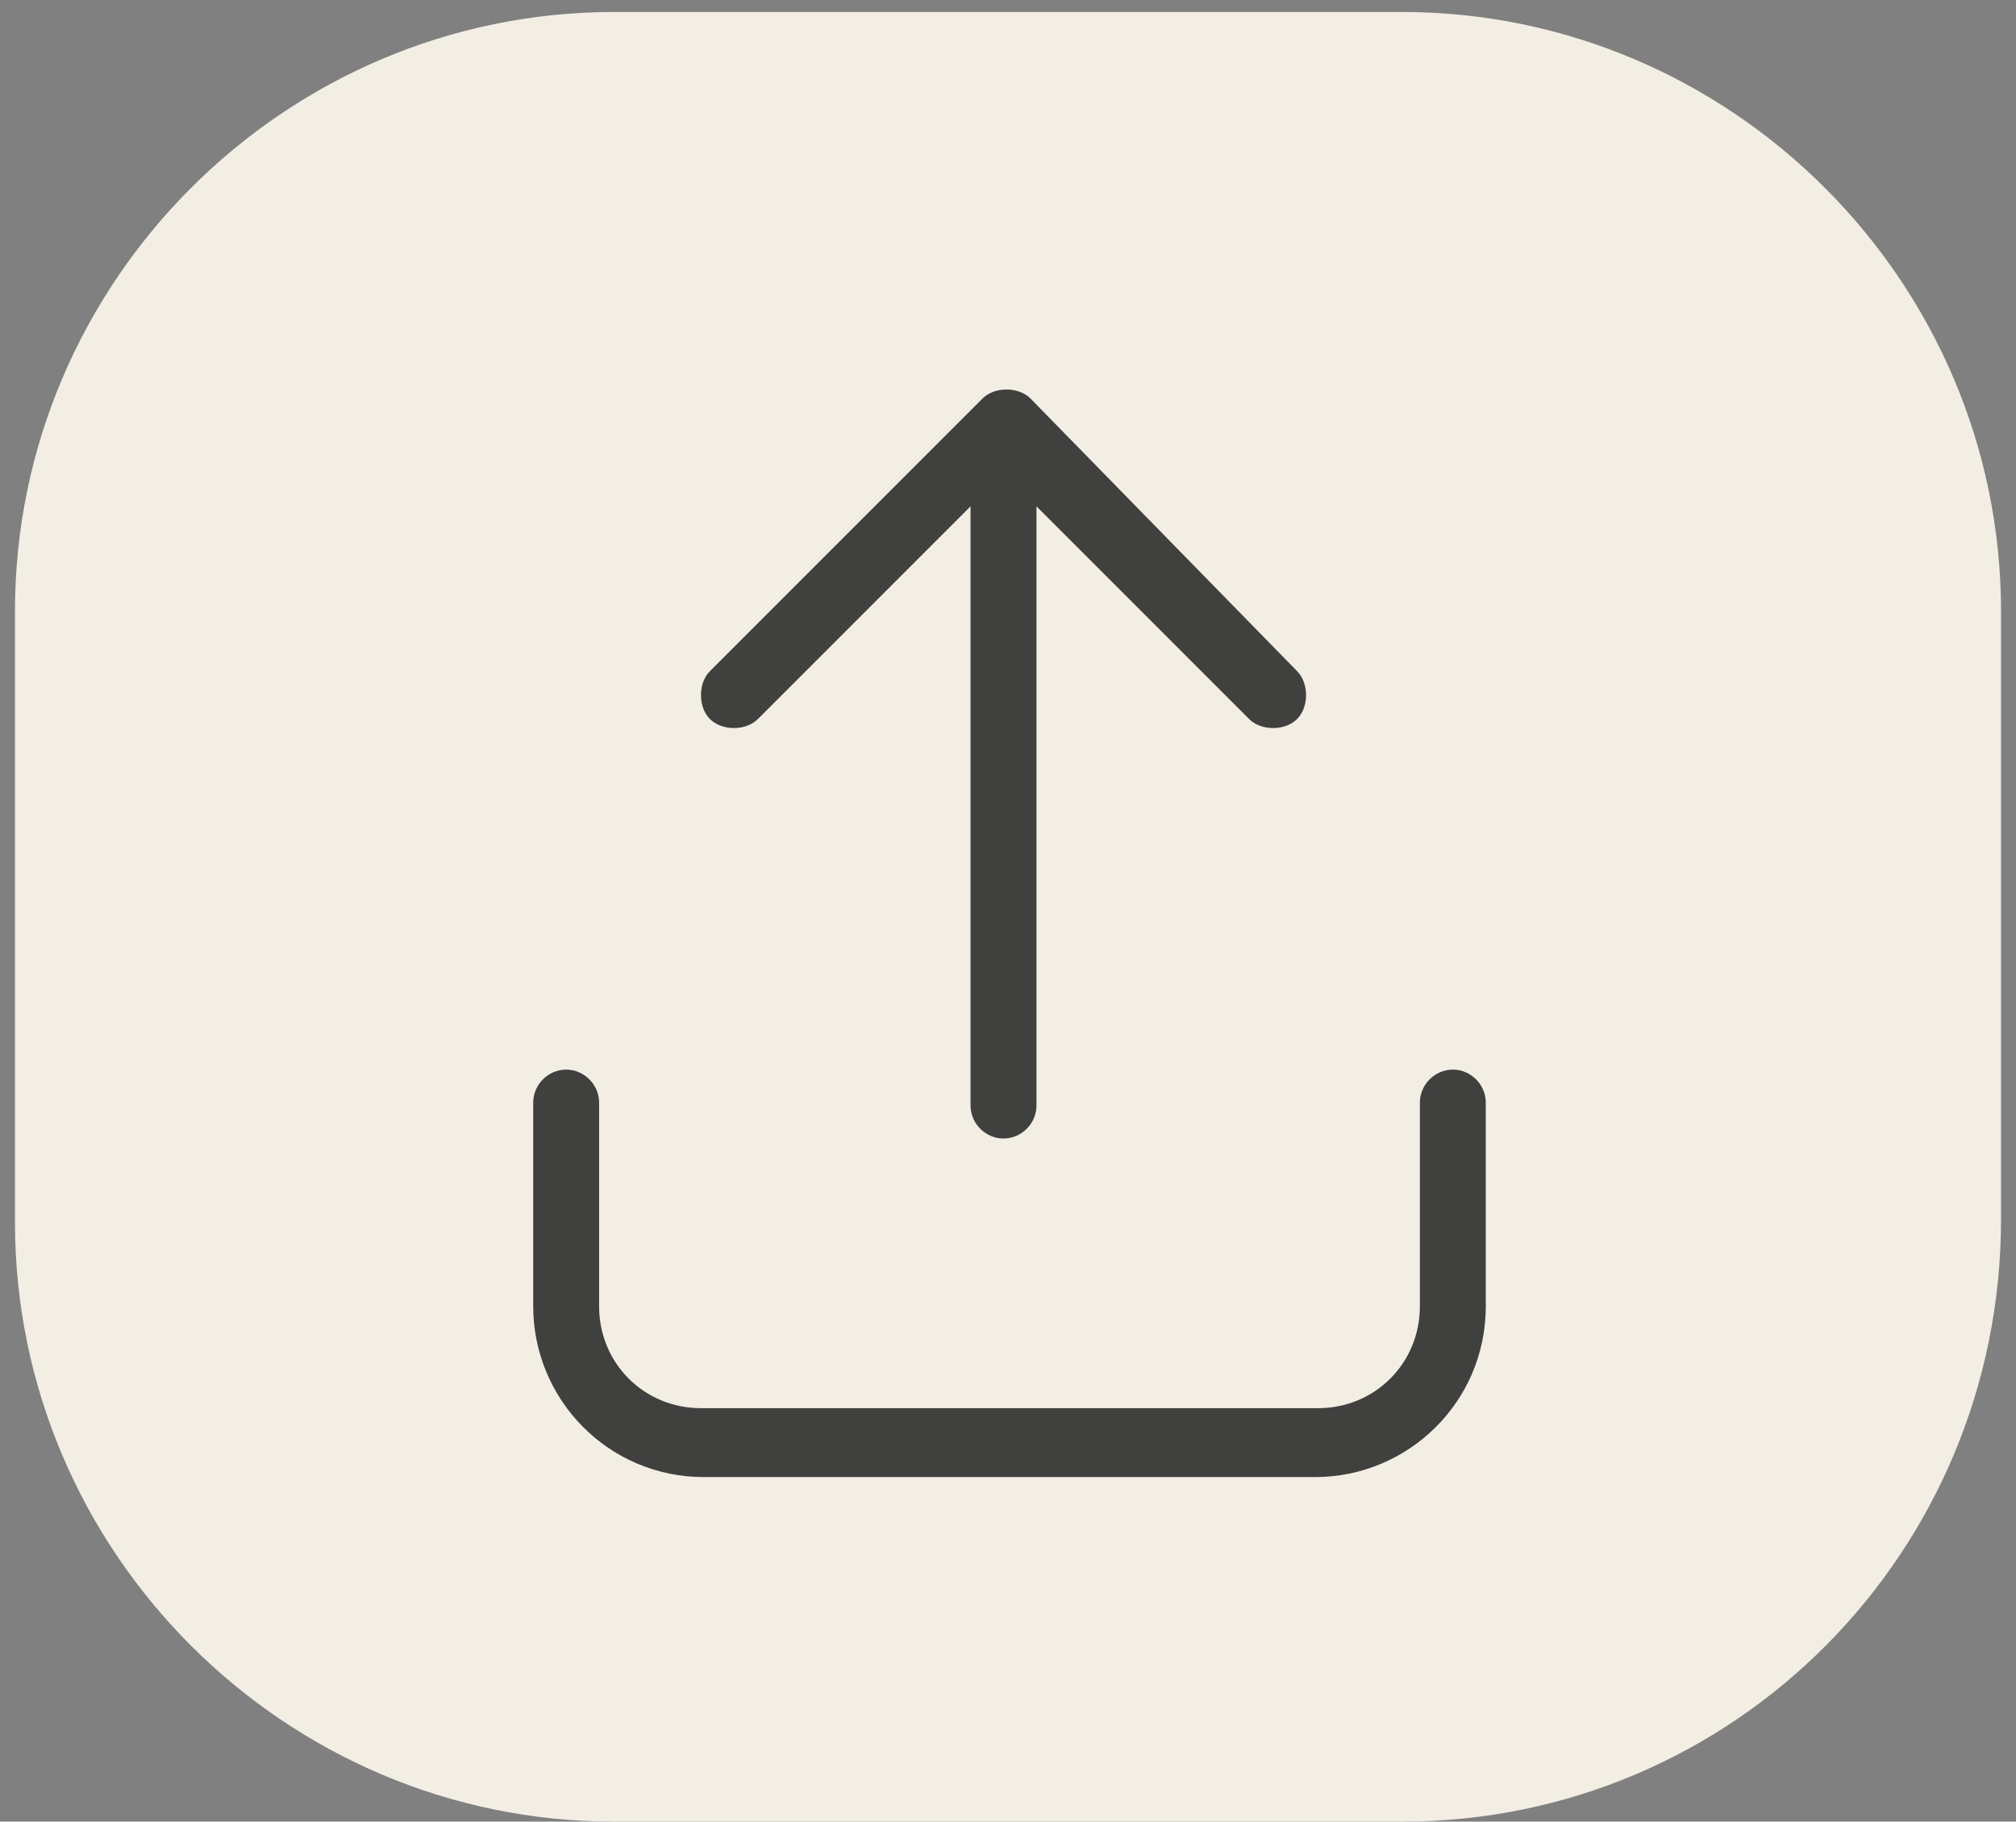
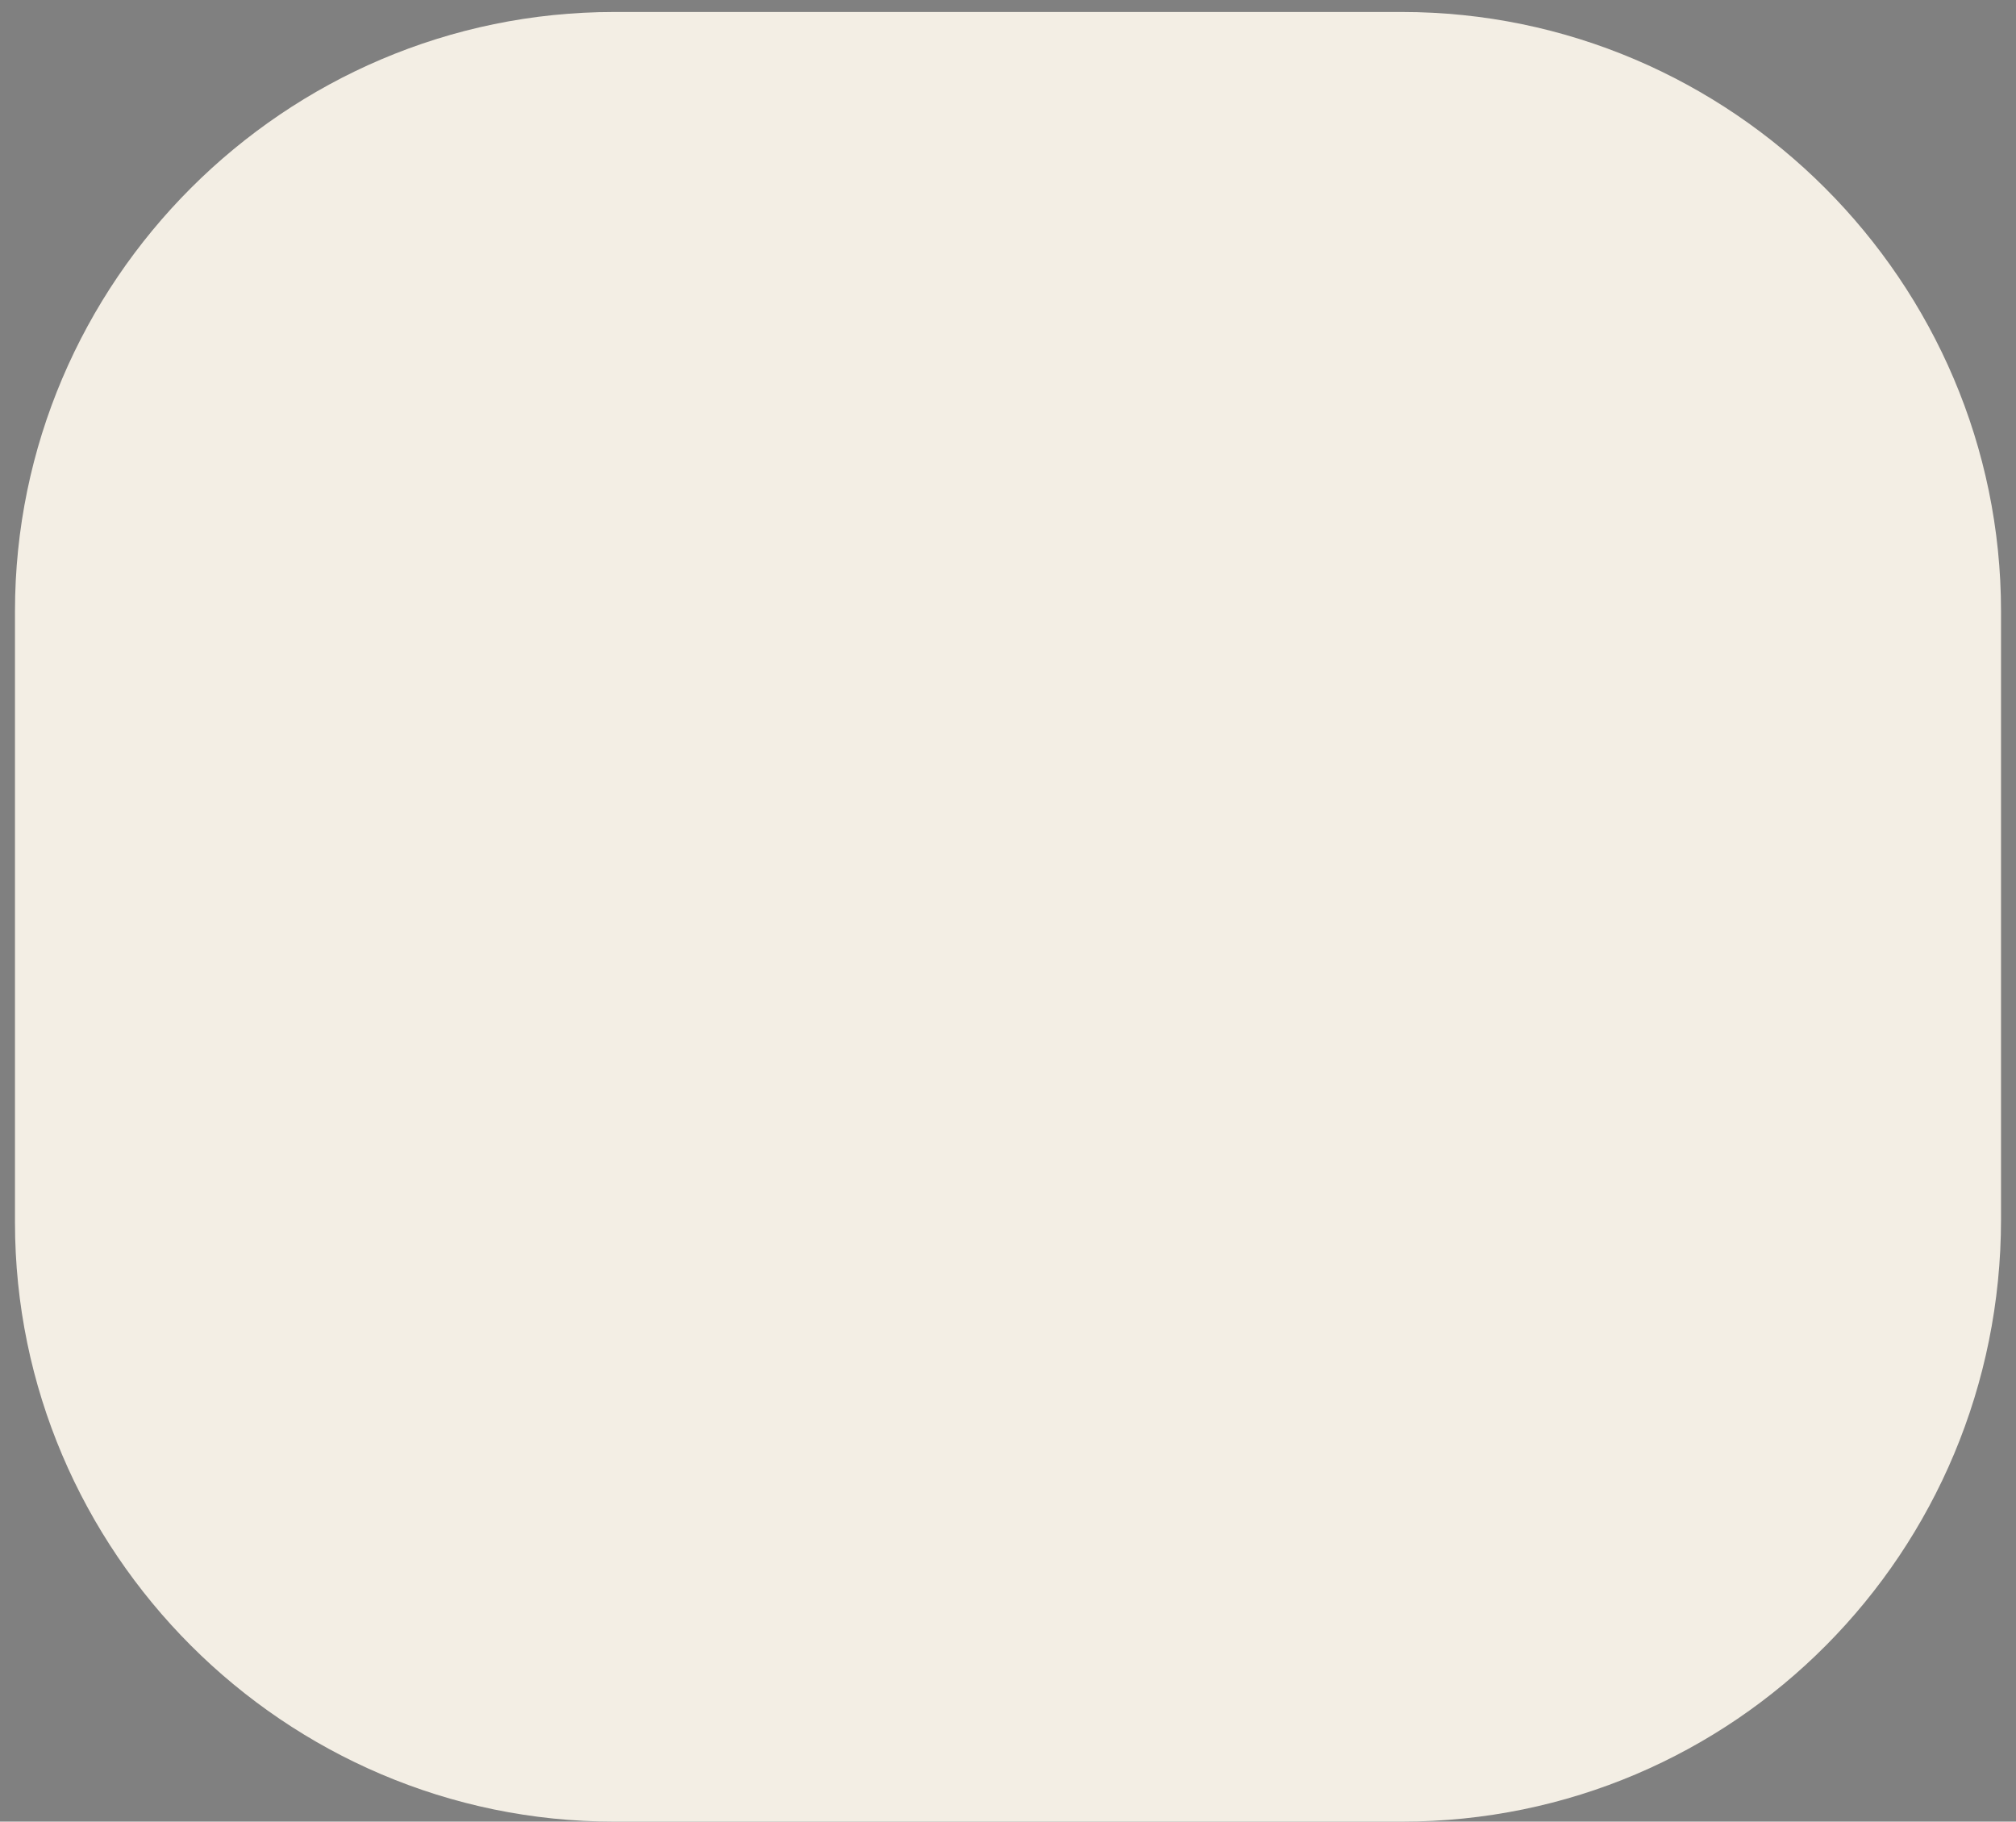
<svg xmlns="http://www.w3.org/2000/svg" version="1.1" id="Layer_1" x="0px" y="0px" viewBox="0 0 67.3 60.8" style="enable-background:new 0 0 67.3 60.8;" xml:space="preserve">
  <rect x="0" y="0" width="67.3" height="60.8" fill="#808080" stroke="none" />
  <style type="text/css">
	.st0{fill:#F3EEE4;}
	.st1{fill:#40403F;}
</style>
  <path class="st0" d="M46.8,60.8H20.5c-11,0-20-9-20-20V20.4c0-11,9-20,20-20h26.3c11,0,20,9,20,20v20.3  C66.8,51.8,57.9,60.8,46.8,60.8z" />
-   <path class="st1" d="M34.4,13.3c-0.4-0.4-1.2-0.4-1.6,0l-9.1,9.1c-0.4,0.4-0.4,1.2,0,1.6s1.2,0.4,1.6,0l7.1-7.1v20  c0,0.6,0.5,1.1,1.1,1.1s1.1-0.5,1.1-1.1v-20l7.1,7.1c0.4,0.4,1.2,0.4,1.6,0c0.4-0.4,0.4-1.2,0-1.6L34.4,13.3L34.4,13.3z M20,36.8  c0-0.6-0.5-1.1-1.1-1.1s-1.1,0.5-1.1,1.1v6.8c0,3.1,2.5,5.7,5.7,5.7h20.4c3.1,0,5.7-2.5,5.7-5.7v-6.8c0-0.6-0.5-1.1-1.1-1.1  s-1.1,0.5-1.1,1.1v6.8c0,1.9-1.5,3.4-3.4,3.4H23.4c-1.9,0-3.4-1.5-3.4-3.4V36.8z" />
</svg>